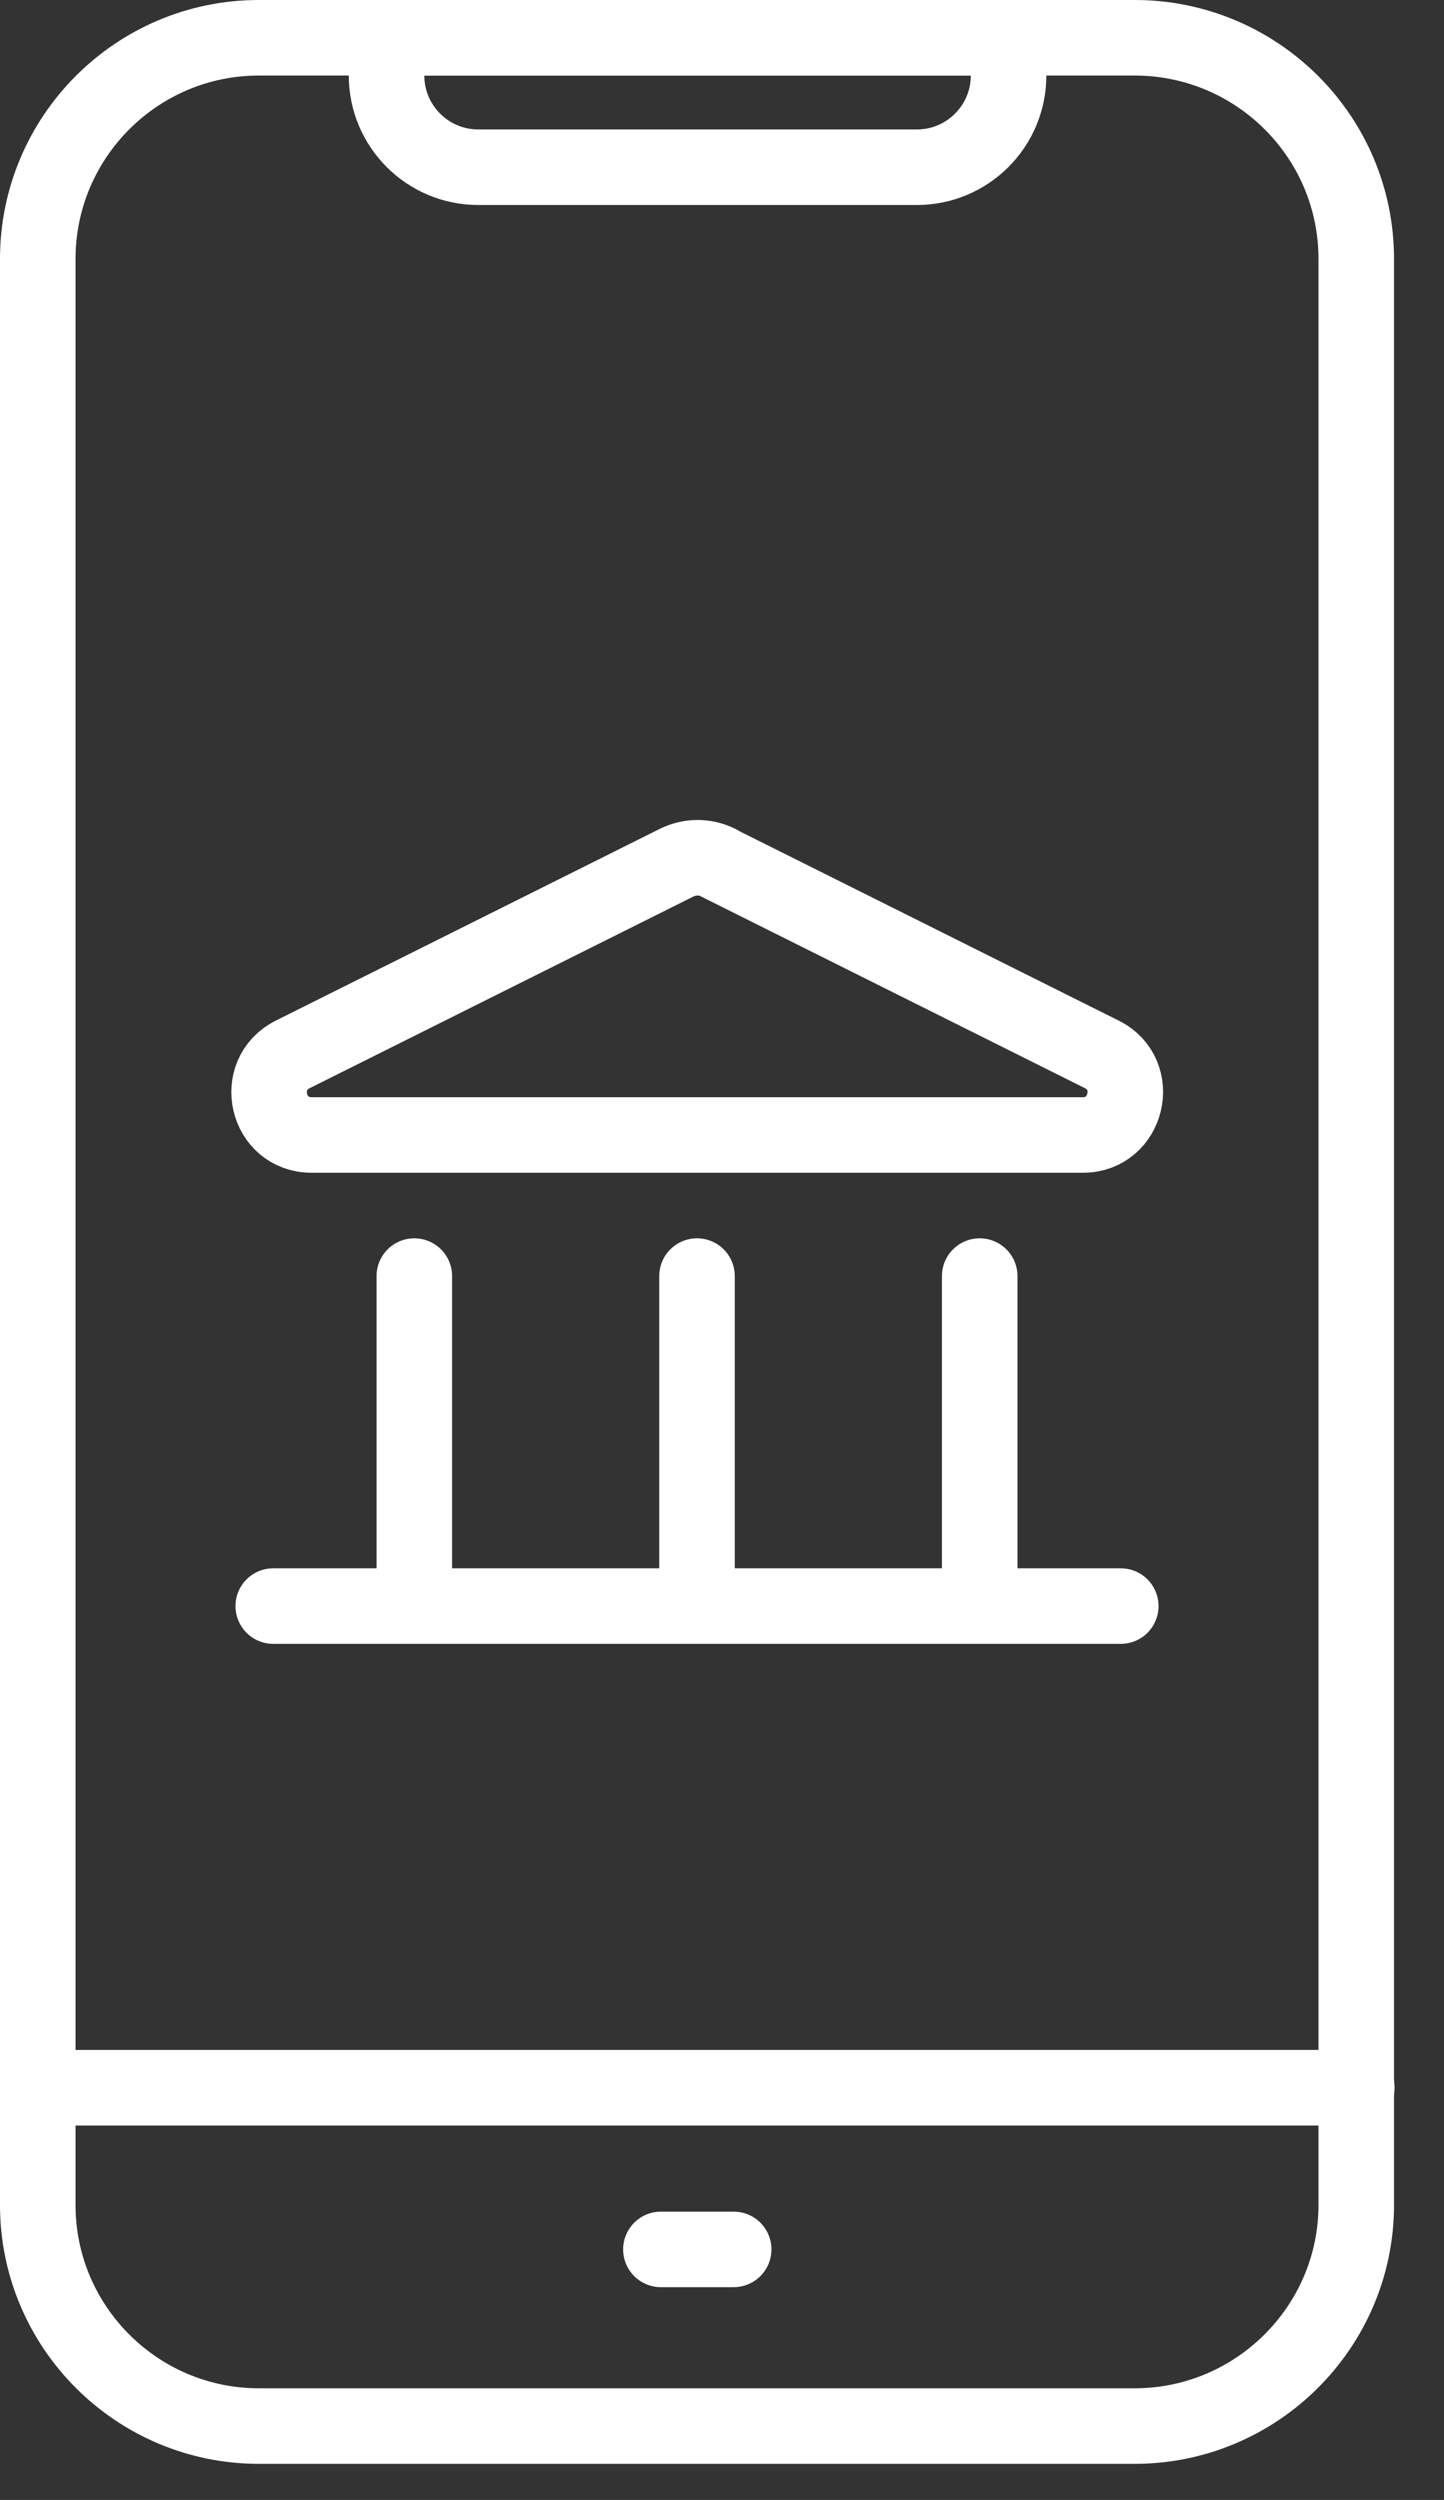
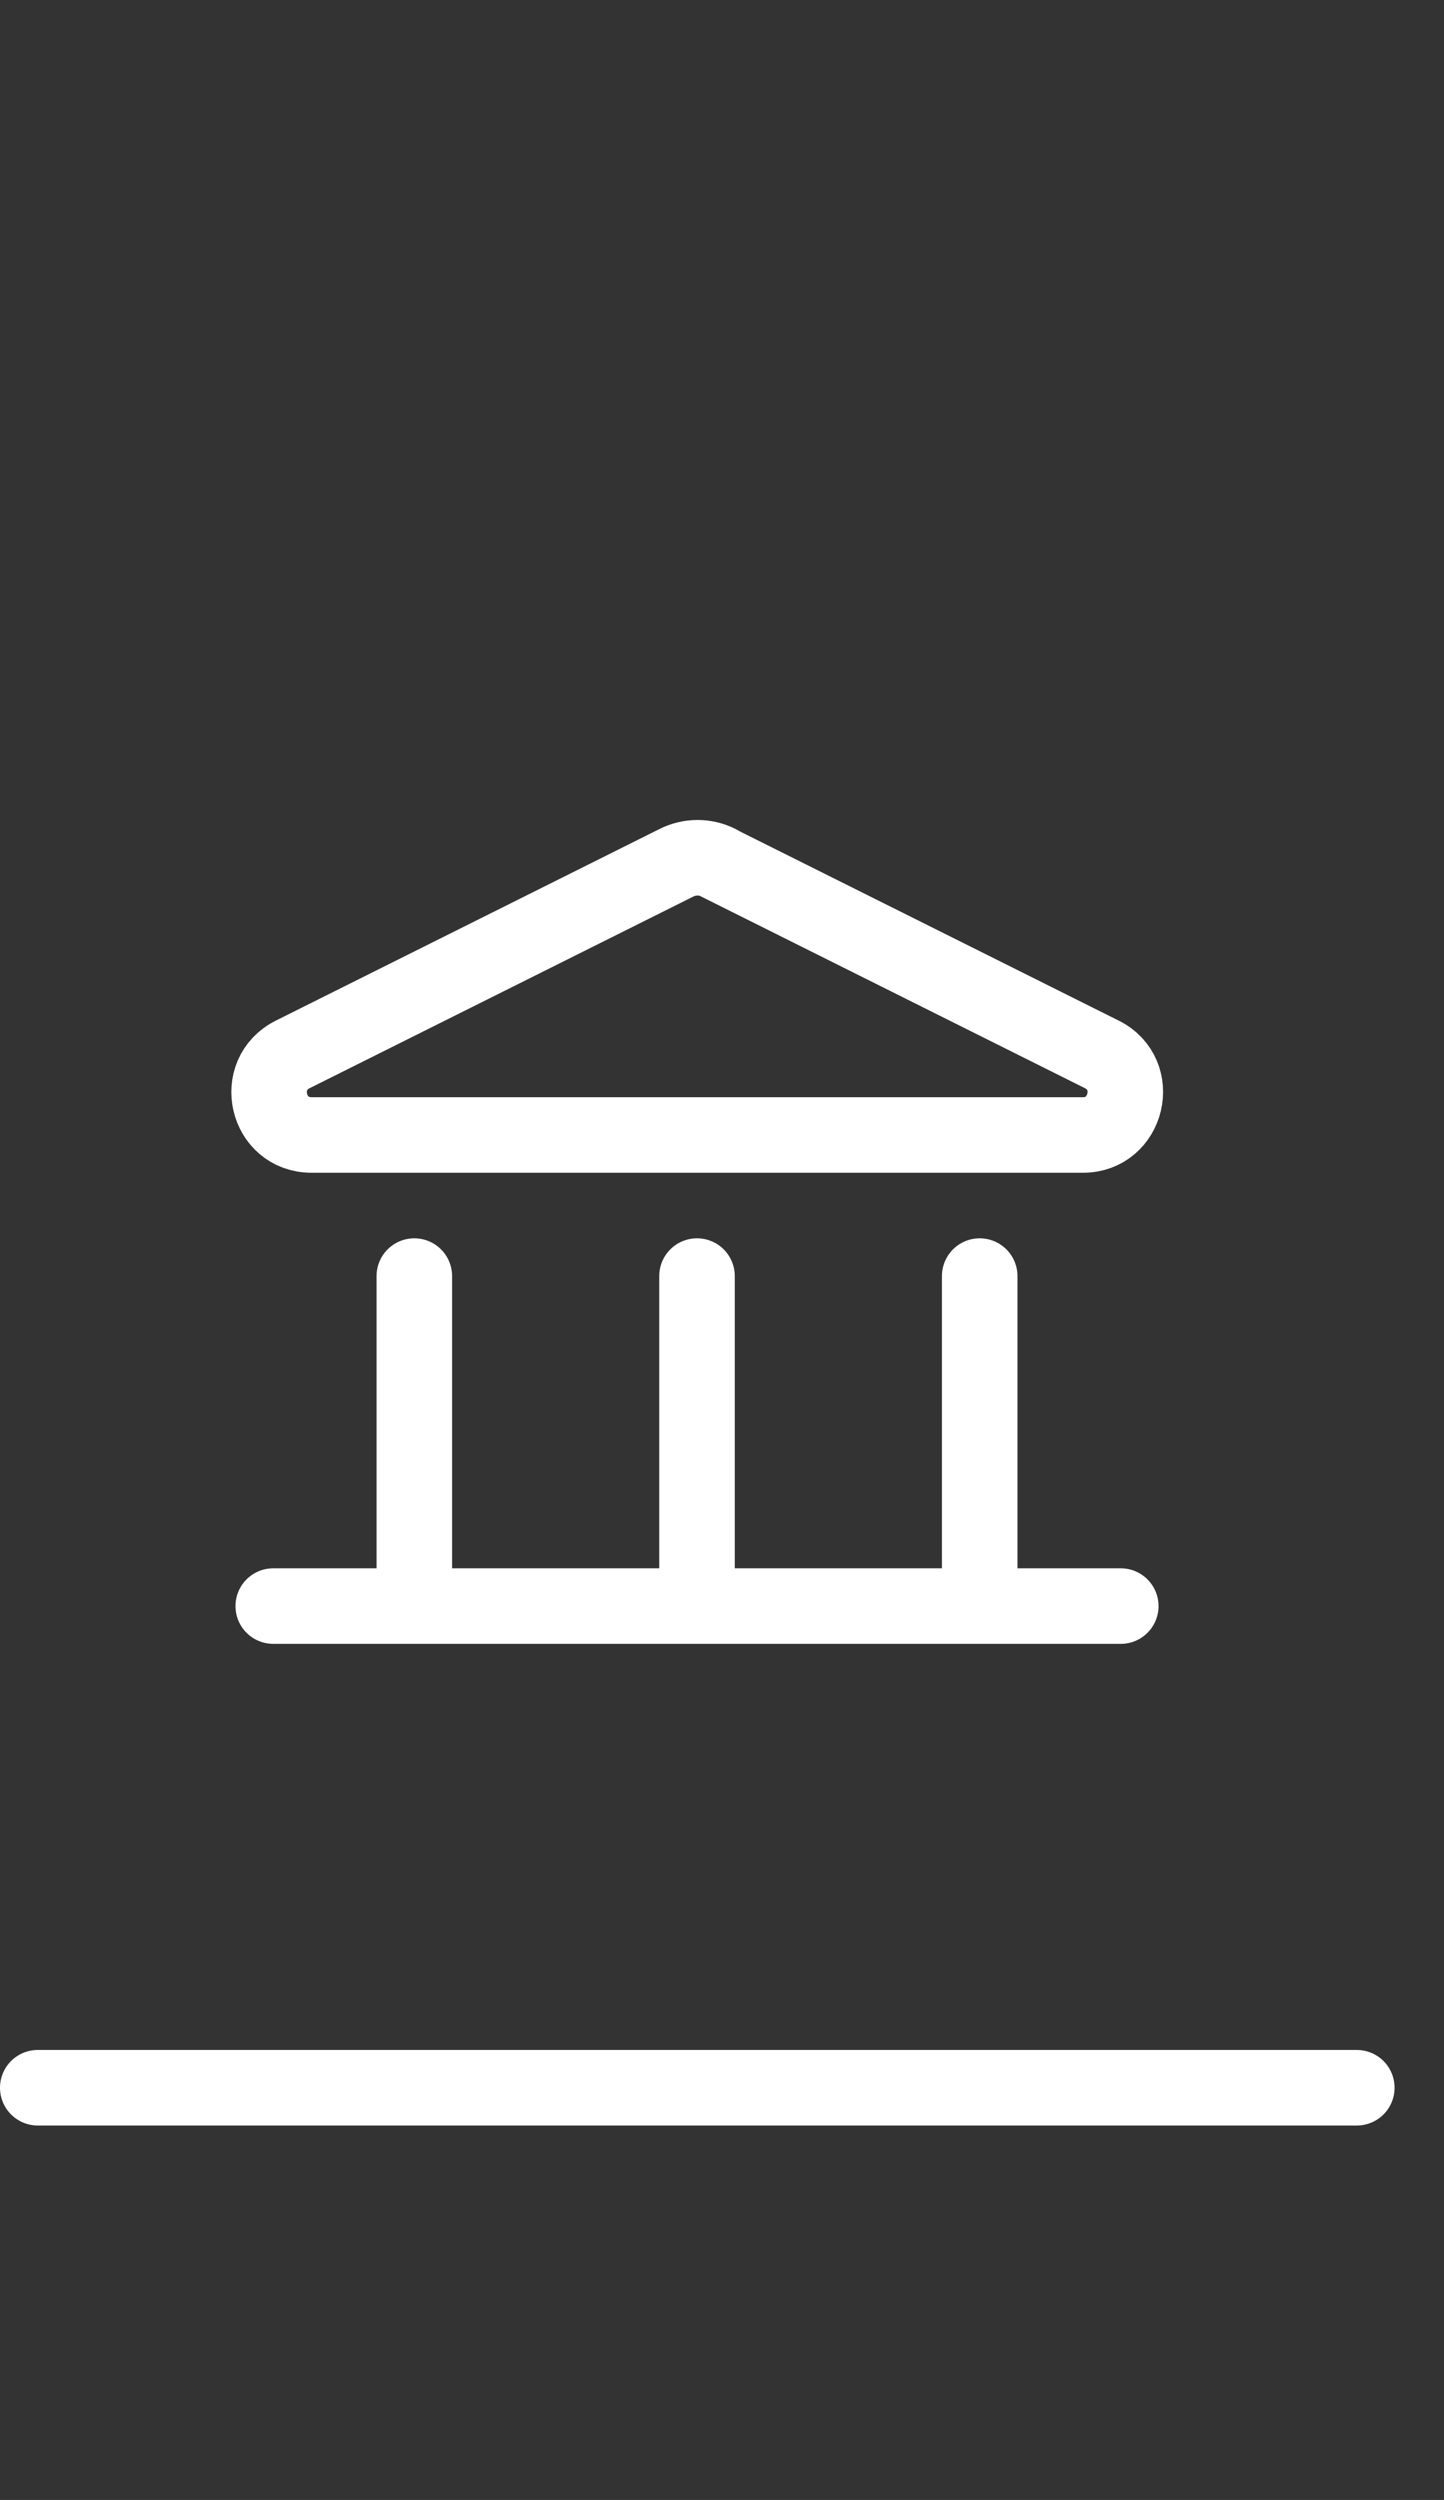
<svg xmlns="http://www.w3.org/2000/svg" width="26" height="45" viewBox="0 0 26 45" fill="none">
  <rect x="0" y="0" width="26" height="45" fill="#333333" stroke="none" />
  <g clip-path="url(#clip0_8769_1522)">
-     <path d="M0.68 4.89V39.69C0.68 41.89 2.47 43.67 4.66 43.67H20.43C22.63 43.67 24.42 41.88 24.42 39.69V4.66C24.42 2.46 22.63 0.68 20.43 0.68H4.66C2.46 0.68 0.68 2.47 0.68 4.66V5V4.89Z" stroke="white" stroke-width="1.36" stroke-linecap="round" stroke-linejoin="round" />
    <path d="M0.68 37.58H24.43" stroke="white" stroke-width="1.36" stroke-linecap="round" stroke-linejoin="round" />
-     <path d="M7.46 0.68H17.64C17.92 0.68 18.16 0.91 18.16 1.2V1.36C18.16 2.27 17.42 3.01 16.51 3.01H8.61C7.7 3.01 6.96 2.27 6.96 1.36V1.2C6.96 0.92 7.19 0.68 7.48 0.68H7.46Z" stroke="white" stroke-width="1.36" stroke-linecap="round" stroke-linejoin="round" />
-     <path d="M11.9 40.49H13.21" stroke="white" stroke-width="1.36" stroke-linecap="round" stroke-linejoin="round" />
    <path d="M4.92 28.91H20.18M12.55 22.97V28.91M17.64 22.97V28.91M7.46 22.97V28.91M12.93 15.53L19.84 18.98C20.56 19.34 20.3 20.43 19.5 20.43H5.61C4.8 20.43 4.55 19.34 5.27 18.98L12.18 15.53C12.42 15.41 12.7 15.41 12.94 15.53H12.93Z" stroke="white" stroke-width="1.36" stroke-linecap="round" stroke-linejoin="round" />
  </g>
  <defs>
    <clipPath id="clip0_8769_1522">
      <rect width="25.11" height="44.36" fill="white" />
    </clipPath>
  </defs>
</svg>